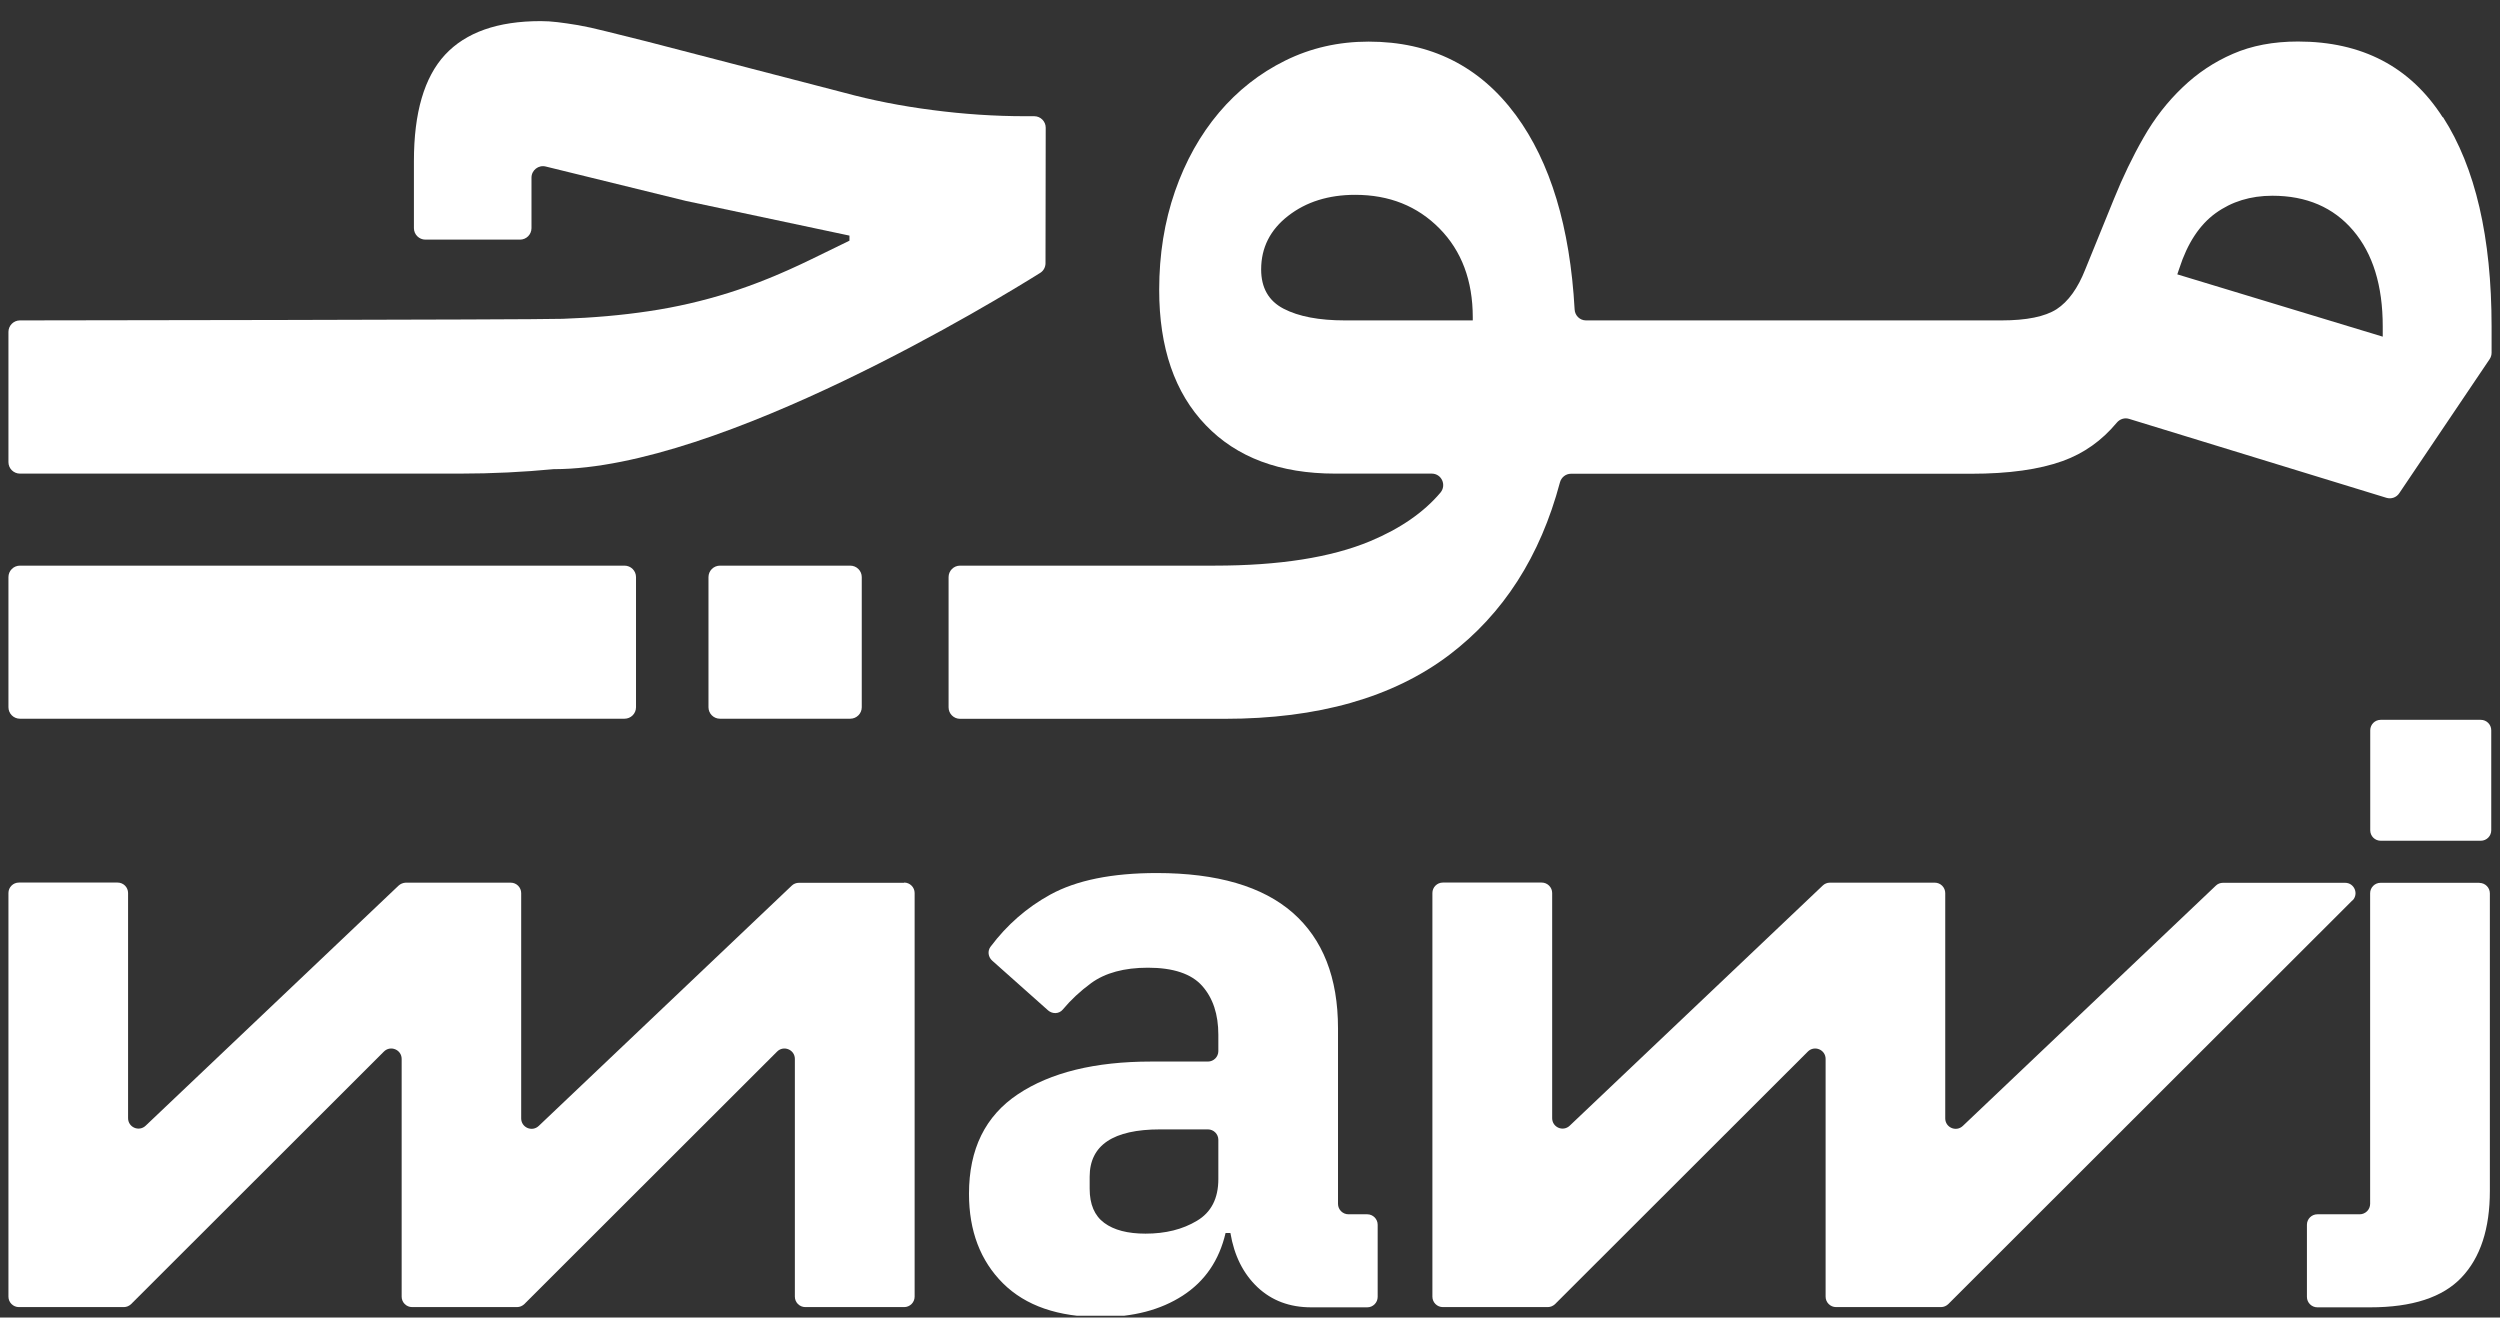
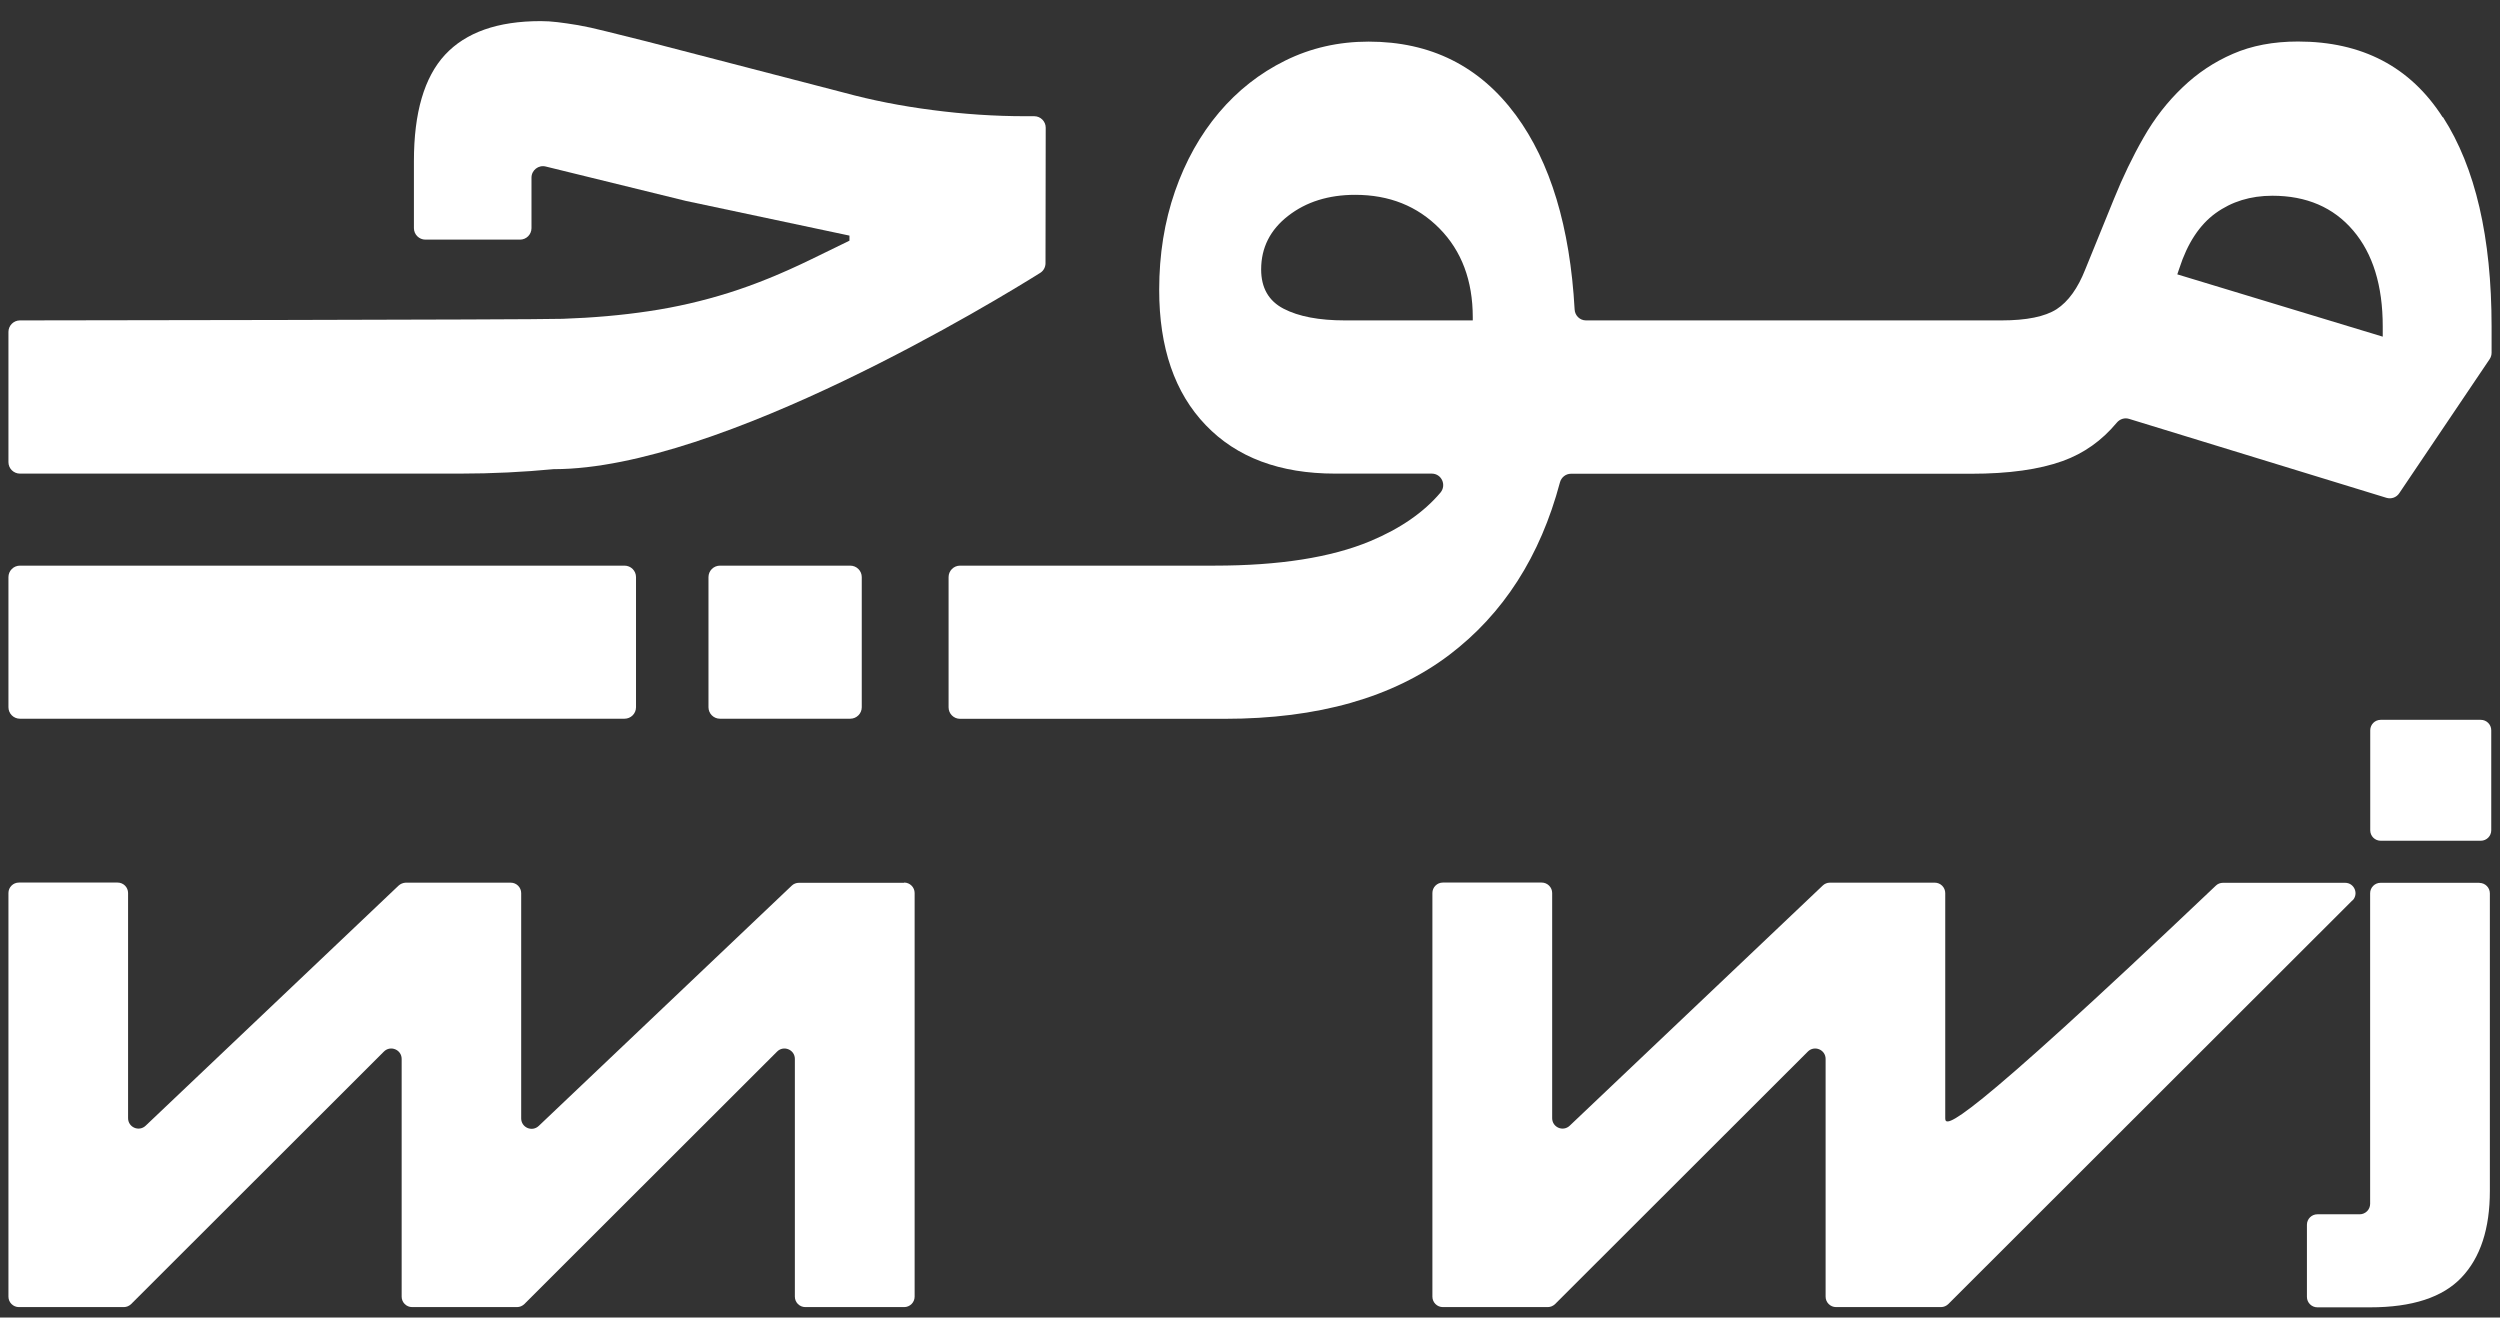
<svg xmlns="http://www.w3.org/2000/svg" width="74" height="39" viewBox="0 0 74 39" fill="none">
  <rect x="0" y="0" width="74" height="39" fill="#333333" stroke="none" />
  <g clip-path="url(#clip0_406_111)">
    <path d="M72.301 3.467C71.344 1.975 69.914 1.229 68.02 1.229C67.293 1.229 66.651 1.351 66.098 1.592C65.541 1.832 65.042 2.165 64.601 2.589C64.156 3.013 63.772 3.505 63.45 4.071C63.127 4.634 62.835 5.241 62.574 5.886L61.725 7.972C61.504 8.535 61.219 8.928 60.876 9.152C60.533 9.372 59.987 9.484 59.243 9.484H46.945C46.765 9.484 46.619 9.342 46.609 9.162C46.473 6.717 45.893 4.8 44.871 3.41C43.801 1.958 42.348 1.232 40.511 1.232C39.622 1.232 38.8 1.419 38.046 1.792C37.289 2.165 36.634 2.68 36.08 3.335C35.527 3.99 35.092 4.766 34.78 5.662C34.468 6.561 34.312 7.531 34.312 8.579C34.312 10.292 34.77 11.628 35.69 12.584C36.607 13.541 37.883 14.019 39.52 14.019H42.379C42.671 14.019 42.824 14.358 42.637 14.582C42.144 15.165 41.452 15.644 40.562 16.017C39.401 16.502 37.863 16.743 35.948 16.743H28.417C28.23 16.743 28.078 16.895 28.078 17.082V20.938C28.078 21.125 28.23 21.277 28.417 21.277H36.25C39.014 21.277 41.228 20.647 42.895 19.388C44.497 18.174 45.591 16.471 46.175 14.277C46.215 14.128 46.348 14.023 46.501 14.023H58.347C59.457 14.023 60.36 13.897 61.056 13.646C61.684 13.419 62.214 13.042 62.655 12.513C62.744 12.405 62.886 12.357 63.019 12.398L70.638 14.735C70.78 14.779 70.936 14.725 71.018 14.599L73.693 10.631C73.731 10.573 73.751 10.509 73.751 10.441V9.667C73.751 7.029 73.272 4.96 72.315 3.471L72.301 3.467ZM43.594 9.484H39.812C39.044 9.484 38.44 9.369 37.995 9.138C37.551 8.908 37.33 8.518 37.33 7.975C37.33 7.331 37.598 6.801 38.131 6.388C38.664 5.974 39.326 5.767 40.114 5.767C41.122 5.767 41.954 6.099 42.61 6.764C43.265 7.429 43.594 8.307 43.594 9.393V9.484ZM70.532 9.966L64.448 8.121L64.509 7.941C64.75 7.195 65.11 6.652 65.582 6.31C66.057 5.967 66.614 5.794 67.263 5.794C68.271 5.794 69.069 6.137 69.653 6.822C70.237 7.507 70.529 8.453 70.529 9.664V9.966H70.532Z" fill="white" />
    <path d="M0.59 14.019H13.614C14.578 14.019 15.502 13.972 16.388 13.887H16.408C21.331 13.88 29.558 8.85 30.791 8.077C30.889 8.016 30.947 7.907 30.947 7.792C30.947 6.978 30.953 3.779 30.953 3.779C30.953 3.593 30.801 3.44 30.614 3.44H30.349C29.443 3.44 28.523 3.379 27.596 3.257C26.669 3.138 25.799 2.965 24.991 2.745L19.151 1.229C18.666 1.107 18.262 1.008 17.939 0.927C17.617 0.845 17.338 0.784 17.108 0.744C16.877 0.706 16.673 0.676 16.503 0.656C16.33 0.635 16.164 0.625 16.004 0.625C14.731 0.625 13.79 0.957 13.172 1.622C12.558 2.287 12.252 3.335 12.252 4.766V6.754C12.252 6.94 12.405 7.093 12.592 7.093H15.393C15.58 7.093 15.732 6.94 15.732 6.754V5.258C15.732 5.038 15.94 4.875 16.154 4.929L20.302 5.947L25.144 6.974V7.124L24.024 7.67C23.155 8.094 22.34 8.426 21.572 8.667C20.805 8.908 20.017 9.091 19.213 9.21C18.405 9.332 17.552 9.406 16.653 9.437C15.756 9.467 0.59 9.484 0.59 9.484C0.403 9.484 0.25 9.637 0.25 9.823V13.68C0.25 13.867 0.403 14.019 0.59 14.019Z" fill="white" />
    <path d="M25.168 16.743H21.311C21.123 16.743 20.971 16.895 20.971 17.082V20.935C20.971 21.122 21.123 21.274 21.311 21.274H25.168C25.355 21.274 25.508 21.122 25.508 20.935V17.082C25.508 16.895 25.355 16.743 25.168 16.743Z" fill="white" />
    <path d="M18.486 16.743H0.59C0.402 16.743 0.25 16.895 0.25 17.082V20.935C0.25 21.122 0.402 21.274 0.59 21.274H18.486C18.674 21.274 18.826 21.122 18.826 20.935V17.082C18.826 16.895 18.674 16.743 18.486 16.743Z" fill="white" />
-     <path d="M40.474 35.943H39.914C39.744 35.943 39.605 35.804 39.605 35.634V30.438C39.605 28.939 39.157 27.799 38.264 27.016C37.371 26.236 36.026 25.842 34.24 25.842C32.913 25.842 31.863 26.056 31.089 26.48C30.393 26.863 29.806 27.375 29.32 28.023C29.225 28.149 29.249 28.328 29.368 28.434L31.025 29.909C31.154 30.021 31.351 30.014 31.459 29.882C31.697 29.597 31.976 29.336 32.301 29.098C32.716 28.797 33.276 28.644 33.979 28.644C34.729 28.644 35.266 28.824 35.585 29.183C35.904 29.543 36.063 30.024 36.063 30.631V31.113C36.063 31.283 35.924 31.422 35.755 31.422H34.074C32.413 31.422 31.1 31.744 30.132 32.388C29.164 33.033 28.682 34.013 28.682 35.336C28.682 36.435 29.018 37.317 29.687 37.985C30.359 38.653 31.324 38.985 32.587 38.985C33.544 38.985 34.352 38.775 35.008 38.351C35.663 37.927 36.087 37.31 36.277 36.496H36.42C36.532 37.167 36.8 37.7 37.221 38.1C37.646 38.5 38.175 38.697 38.814 38.697H40.471C40.64 38.697 40.779 38.558 40.779 38.388V36.252C40.779 36.082 40.64 35.943 40.471 35.943H40.474ZM36.063 34.902C36.063 35.471 35.853 35.885 35.428 36.136C35.004 36.391 34.498 36.516 33.907 36.516C33.381 36.516 32.974 36.411 32.685 36.197C32.397 35.984 32.254 35.648 32.254 35.187V34.83C32.254 33.898 32.95 33.43 34.339 33.43H35.755C35.924 33.43 36.063 33.569 36.063 33.738V34.902Z" fill="white" />
    <path d="M26.757 26.131H23.647C23.569 26.131 23.491 26.161 23.436 26.215L15.946 33.328C15.749 33.514 15.427 33.375 15.427 33.104V26.436C15.427 26.266 15.288 26.127 15.118 26.127H12.008C11.93 26.131 11.855 26.161 11.797 26.215L4.311 33.321C4.114 33.508 3.791 33.369 3.791 33.097V26.432C3.791 26.263 3.652 26.124 3.482 26.124H0.559C0.389 26.124 0.25 26.263 0.25 26.432V38.382C0.25 38.551 0.389 38.69 0.559 38.69H3.666C3.747 38.69 3.825 38.656 3.883 38.599L11.363 31.127C11.556 30.933 11.889 31.069 11.889 31.344V38.382C11.889 38.551 12.028 38.69 12.198 38.69H15.305C15.386 38.69 15.464 38.656 15.522 38.599L23.002 31.127C23.195 30.933 23.528 31.069 23.528 31.344V38.382C23.528 38.551 23.667 38.69 23.837 38.69H26.764C26.933 38.69 27.073 38.551 27.073 38.382V26.432C27.073 26.263 26.933 26.124 26.764 26.124L26.757 26.131Z" fill="white" />
    <path d="M73.395 26.131H70.464C70.295 26.131 70.156 26.27 70.156 26.439V35.634C70.156 35.804 70.016 35.943 69.847 35.943H68.594C68.424 35.943 68.285 36.082 68.285 36.252V38.388C68.285 38.558 68.424 38.697 68.594 38.697H70.156C71.401 38.697 72.305 38.402 72.862 37.812C73.422 37.222 73.7 36.367 73.7 35.251V26.443C73.7 26.273 73.561 26.134 73.391 26.134L73.395 26.131Z" fill="white" />
    <path d="M73.432 21.307H70.468C70.297 21.307 70.159 21.446 70.159 21.616V24.577C70.159 24.748 70.297 24.886 70.468 24.886H73.432C73.602 24.886 73.741 24.748 73.741 24.577V21.616C73.741 21.446 73.602 21.307 73.432 21.307Z" fill="white" />
-     <path d="M69.633 26.656C69.826 26.463 69.69 26.131 69.415 26.131H65.799C65.721 26.131 65.643 26.161 65.589 26.215L58.099 33.328C57.902 33.514 57.579 33.375 57.579 33.104V26.436C57.579 26.266 57.44 26.127 57.27 26.127H54.16C54.082 26.127 54.004 26.161 53.95 26.215L46.463 33.321C46.266 33.508 45.944 33.369 45.944 33.097V26.432C45.944 26.263 45.804 26.124 45.635 26.124H42.708C42.538 26.124 42.399 26.263 42.399 26.432V38.382C42.399 38.551 42.538 38.69 42.708 38.69H45.815C45.896 38.69 45.974 38.656 46.032 38.599L53.512 31.127C53.705 30.933 54.038 31.069 54.038 31.344V38.382C54.038 38.551 54.177 38.69 54.347 38.69H57.454C57.535 38.69 57.613 38.656 57.671 38.599L69.633 26.649V26.656Z" fill="white" />
+     <path d="M69.633 26.656C69.826 26.463 69.69 26.131 69.415 26.131H65.799C65.721 26.131 65.643 26.161 65.589 26.215C57.902 33.514 57.579 33.375 57.579 33.104V26.436C57.579 26.266 57.44 26.127 57.27 26.127H54.16C54.082 26.127 54.004 26.161 53.95 26.215L46.463 33.321C46.266 33.508 45.944 33.369 45.944 33.097V26.432C45.944 26.263 45.804 26.124 45.635 26.124H42.708C42.538 26.124 42.399 26.263 42.399 26.432V38.382C42.399 38.551 42.538 38.69 42.708 38.69H45.815C45.896 38.69 45.974 38.656 46.032 38.599L53.512 31.127C53.705 30.933 54.038 31.069 54.038 31.344V38.382C54.038 38.551 54.177 38.69 54.347 38.69H57.454C57.535 38.69 57.613 38.656 57.671 38.599L69.633 26.649V26.656Z" fill="white" />
  </g>
  <defs>
    <clipPath id="clip0_406_111">
      <rect width="73.491" height="38.32" fill="white" transform="translate(0.25 0.625)" />
    </clipPath>
  </defs>
</svg>